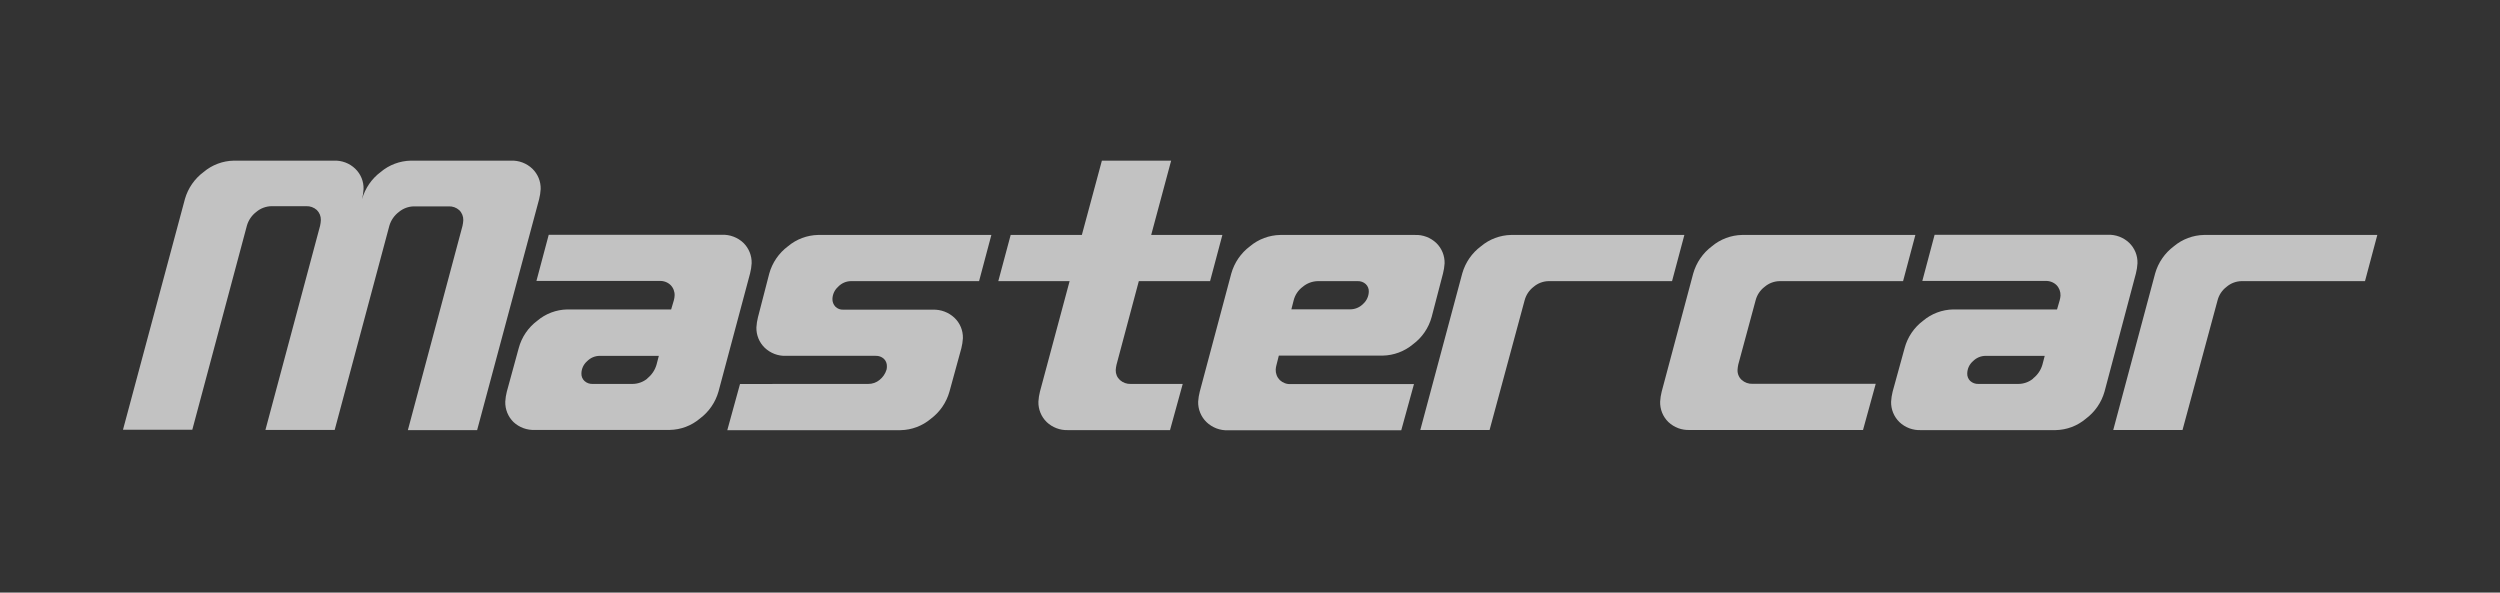
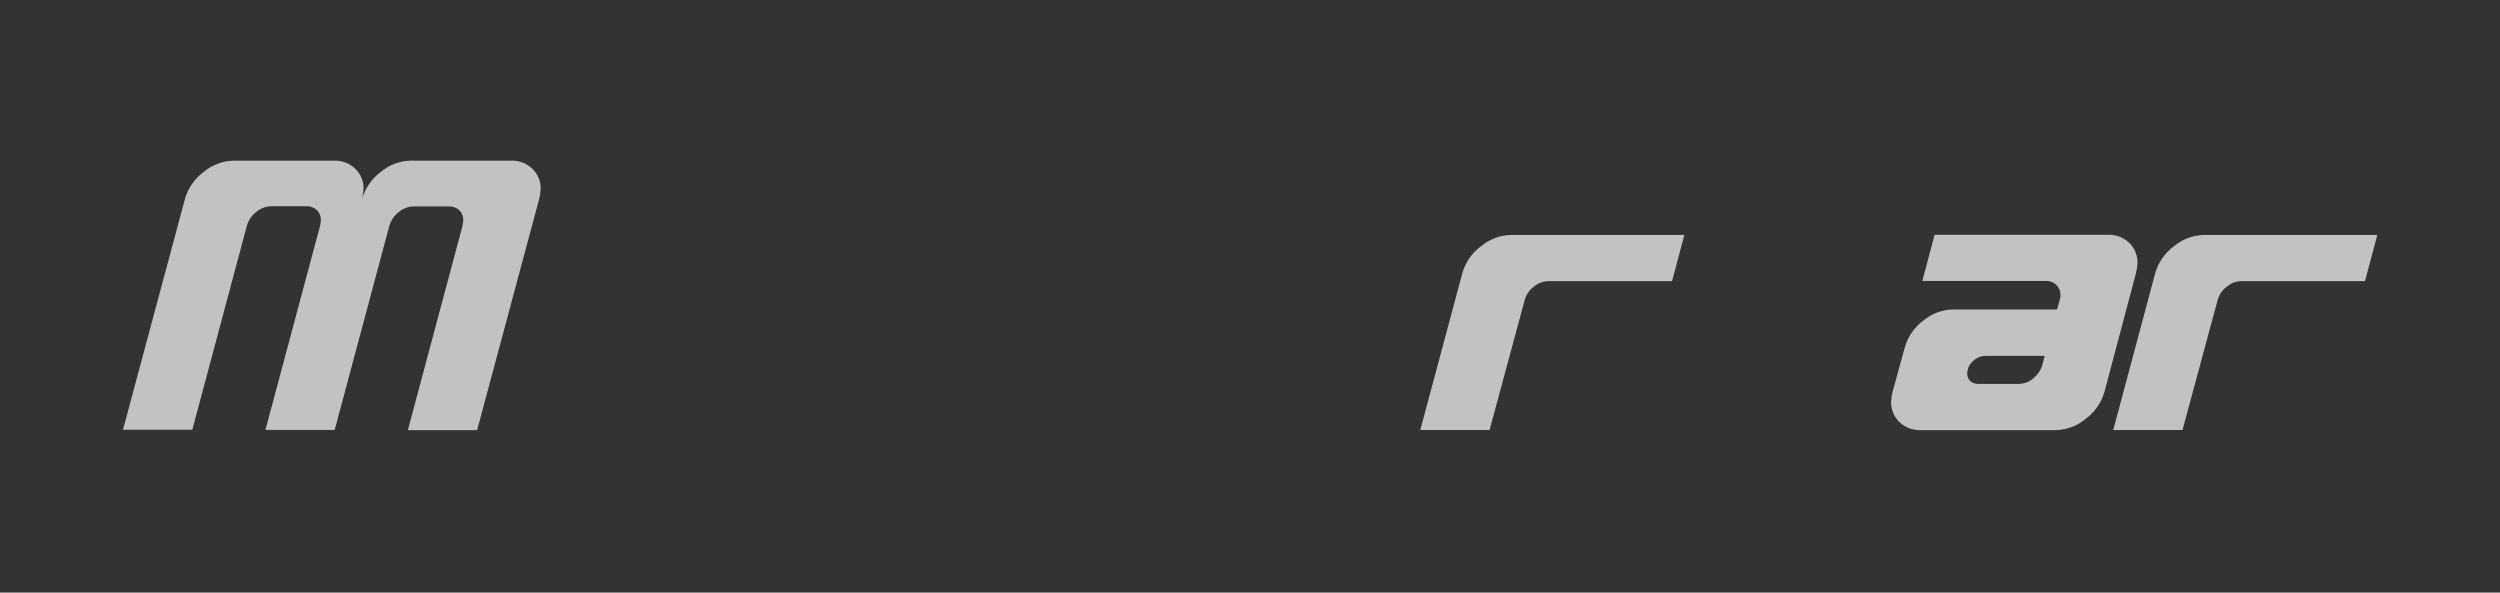
<svg xmlns="http://www.w3.org/2000/svg" width="135" height="32" viewBox="0 0 135 32" fill="none">
  <rect x="0" y="0" width="135" height="32" fill="#333333" stroke="none" />
  <path d="M10.997 9.287C11.454 8.902 12.029 8.686 12.626 8.675H18.033C18.245 8.666 18.456 8.701 18.654 8.776C18.852 8.851 19.032 8.966 19.185 9.113C19.332 9.255 19.448 9.426 19.525 9.615C19.602 9.805 19.639 10.008 19.632 10.212C19.622 10.395 19.595 10.577 19.55 10.755C19.715 10.168 20.07 9.652 20.558 9.287C21.016 8.902 21.592 8.686 22.19 8.675H27.594C27.806 8.666 28.017 8.701 28.216 8.776C28.414 8.852 28.596 8.966 28.749 9.113C28.895 9.255 29.011 9.426 29.088 9.616C29.165 9.805 29.202 10.008 29.196 10.212C29.186 10.395 29.158 10.577 29.113 10.755L25.765 23.226H22.025L24.975 12.197C24.998 12.097 25.012 11.994 25.018 11.891C25.021 11.79 25.003 11.69 24.966 11.597C24.928 11.504 24.872 11.419 24.8 11.349C24.644 11.208 24.438 11.134 24.227 11.144H22.356C22.055 11.148 21.765 11.256 21.535 11.45C21.291 11.635 21.112 11.894 21.026 12.188L18.073 23.216H14.333L17.286 12.188C17.308 12.088 17.322 11.985 17.326 11.882C17.329 11.781 17.311 11.681 17.274 11.588C17.236 11.495 17.18 11.41 17.108 11.34C16.951 11.199 16.746 11.125 16.535 11.134H14.664C14.363 11.139 14.073 11.247 13.843 11.441C13.598 11.626 13.42 11.885 13.334 12.179L10.384 23.207H6.641L9.989 10.736C10.157 10.156 10.511 9.647 10.997 9.287Z" fill="white" fill-opacity="0.7" />
-   <path d="M27.729 22.791C27.583 22.648 27.468 22.476 27.391 22.286C27.315 22.096 27.279 21.892 27.285 21.688C27.295 21.506 27.323 21.325 27.368 21.149L28.011 18.799C28.168 18.209 28.52 17.688 29.01 17.323C29.463 16.938 30.036 16.722 30.63 16.71H36.242L36.389 16.213C36.412 16.131 36.425 16.047 36.429 15.962C36.434 15.857 36.417 15.753 36.38 15.655C36.343 15.557 36.285 15.467 36.212 15.393C36.133 15.317 36.041 15.259 35.939 15.221C35.837 15.183 35.729 15.166 35.62 15.172H28.967L29.631 12.678H38.987C39.199 12.67 39.41 12.704 39.608 12.779C39.807 12.854 39.988 12.967 40.142 13.113C40.289 13.256 40.404 13.428 40.481 13.618C40.558 13.808 40.595 14.011 40.589 14.216C40.579 14.399 40.551 14.581 40.506 14.758L38.8 21.139C38.635 21.725 38.281 22.24 37.792 22.604C37.335 22.99 36.758 23.207 36.16 23.216H28.884C28.673 23.226 28.462 23.193 28.264 23.12C28.065 23.047 27.884 22.935 27.729 22.791ZM34.956 20.432C35.194 20.244 35.368 19.986 35.452 19.694L35.577 19.216H32.398C32.268 19.215 32.14 19.24 32.02 19.29C31.901 19.34 31.793 19.414 31.702 19.507C31.607 19.59 31.531 19.692 31.478 19.806C31.425 19.921 31.397 20.045 31.396 20.171C31.393 20.247 31.407 20.322 31.436 20.392C31.465 20.462 31.509 20.524 31.564 20.576C31.683 20.683 31.84 20.739 31.999 20.732H34.144C34.44 20.733 34.726 20.631 34.956 20.444V20.432Z" fill="white" fill-opacity="0.7" />
-   <path d="M46.887 20.732C47.11 20.734 47.327 20.657 47.499 20.514C47.676 20.372 47.806 20.18 47.873 19.963C47.888 19.902 47.894 19.839 47.892 19.776C47.894 19.701 47.881 19.626 47.852 19.556C47.824 19.486 47.781 19.424 47.726 19.372C47.607 19.265 47.451 19.209 47.291 19.215H42.448C42.236 19.224 42.025 19.189 41.826 19.114C41.628 19.038 41.447 18.924 41.293 18.777C41.147 18.635 41.031 18.464 40.954 18.274C40.877 18.085 40.84 17.882 40.846 17.678C40.856 17.495 40.884 17.313 40.929 17.135L41.541 14.768C41.706 14.18 42.06 13.664 42.549 13.3C43.007 12.915 43.584 12.698 44.182 12.687H53.534L52.87 15.181H45.943C45.814 15.184 45.687 15.212 45.569 15.265C45.452 15.318 45.345 15.393 45.257 15.487C45.165 15.57 45.09 15.67 45.037 15.782C44.985 15.894 44.955 16.016 44.951 16.14C44.946 16.294 45.002 16.444 45.107 16.556C45.162 16.613 45.229 16.656 45.302 16.685C45.376 16.713 45.454 16.726 45.533 16.722H50.376C50.589 16.715 50.802 16.75 51.002 16.825C51.202 16.9 51.385 17.014 51.54 17.16C51.689 17.301 51.807 17.473 51.886 17.663C51.964 17.853 52.002 18.057 51.997 18.263C51.986 18.445 51.959 18.625 51.914 18.802L51.27 21.151C51.105 21.738 50.751 22.252 50.263 22.616C49.805 23.002 49.228 23.218 48.63 23.229H39.274L39.961 20.735L46.887 20.732Z" fill="white" fill-opacity="0.7" />
-   <path d="M56.521 22.791C56.374 22.648 56.259 22.476 56.182 22.286C56.105 22.096 56.068 21.892 56.074 21.688C56.084 21.506 56.112 21.325 56.157 21.148L57.759 15.181H53.908L54.576 12.688H58.42L59.502 8.675H63.242L62.164 12.688H66.008L65.344 15.181H61.496L60.292 19.693C60.27 19.789 60.256 19.886 60.249 19.984C60.246 20.086 60.265 20.186 60.304 20.279C60.344 20.373 60.404 20.456 60.479 20.524C60.639 20.666 60.847 20.741 61.061 20.732H63.867L63.181 23.226H57.667C57.457 23.233 57.247 23.198 57.05 23.123C56.853 23.049 56.674 22.936 56.521 22.791Z" fill="white" fill-opacity="0.7" />
-   <path d="M65.148 22.791C65.001 22.648 64.886 22.476 64.809 22.286C64.732 22.096 64.695 21.892 64.701 21.688C64.713 21.506 64.741 21.325 64.787 21.149L66.49 14.768C66.656 14.181 67.01 13.665 67.498 13.3C67.956 12.915 68.532 12.699 69.13 12.688H76.406C76.618 12.679 76.829 12.713 77.027 12.788C77.226 12.863 77.407 12.977 77.561 13.123C77.708 13.265 77.823 13.437 77.9 13.627C77.977 13.817 78.014 14.021 78.008 14.225C77.996 14.408 77.968 14.59 77.922 14.768L77.31 17.114C77.15 17.706 76.795 18.226 76.302 18.591C75.843 18.974 75.267 19.19 74.669 19.203H69.057L68.931 19.703C68.908 19.784 68.894 19.867 68.888 19.951C68.884 20.056 68.901 20.162 68.939 20.26C68.977 20.359 69.035 20.448 69.109 20.524C69.188 20.598 69.281 20.655 69.382 20.693C69.484 20.73 69.592 20.747 69.7 20.741H76.354L75.668 23.235H66.312C66.098 23.243 65.885 23.208 65.685 23.132C65.485 23.055 65.302 22.939 65.148 22.791ZM73.609 16.41C73.703 16.326 73.779 16.223 73.831 16.109C73.884 15.995 73.913 15.871 73.915 15.745C73.919 15.669 73.905 15.593 73.876 15.523C73.847 15.452 73.803 15.389 73.747 15.337C73.628 15.231 73.472 15.175 73.312 15.181H71.168C70.867 15.186 70.577 15.294 70.347 15.488C70.102 15.669 69.929 15.93 69.856 16.226L69.734 16.704H72.901C73.033 16.705 73.164 16.68 73.285 16.629C73.407 16.579 73.517 16.504 73.609 16.41Z" fill="white" fill-opacity="0.7" />
  <path d="M79.971 13.3C80.428 12.915 81.003 12.699 81.601 12.687H90.956L90.291 15.181H83.638C83.337 15.183 83.046 15.292 82.817 15.487C82.578 15.669 82.407 15.926 82.33 16.216L80.437 23.219H76.696L78.963 14.761C79.129 14.177 79.483 13.663 79.971 13.3Z" fill="white" fill-opacity="0.7" />
-   <path d="M90.092 22.79C89.946 22.647 89.831 22.476 89.754 22.286C89.678 22.096 89.642 21.892 89.648 21.688C89.658 21.506 89.686 21.325 89.731 21.148L91.434 14.768C91.6 14.181 91.954 13.665 92.442 13.3C92.9 12.915 93.476 12.699 94.075 12.687H103.43L102.766 15.181H96.112C95.811 15.183 95.52 15.292 95.291 15.487C95.051 15.669 94.879 15.925 94.804 16.216L93.866 19.687C93.845 19.783 93.832 19.88 93.827 19.978C93.823 20.079 93.841 20.18 93.88 20.273C93.919 20.366 93.978 20.45 94.053 20.517C94.213 20.66 94.422 20.734 94.635 20.726H101.289L100.603 23.219H91.247C91.036 23.228 90.825 23.195 90.626 23.122C90.428 23.048 90.247 22.935 90.092 22.79Z" fill="white" fill-opacity="0.7" />
  <path d="M102.567 22.791C102.42 22.648 102.305 22.476 102.228 22.286C102.151 22.096 102.114 21.892 102.12 21.688C102.13 21.506 102.158 21.325 102.202 21.149L102.849 18.799C103.005 18.209 103.356 17.689 103.844 17.323C104.3 16.938 104.873 16.722 105.468 16.71H111.08L111.224 16.214C111.247 16.132 111.262 16.047 111.267 15.962C111.271 15.858 111.254 15.753 111.217 15.655C111.179 15.557 111.123 15.468 111.049 15.393C110.971 15.317 110.877 15.259 110.775 15.221C110.673 15.183 110.564 15.166 110.455 15.172H103.805L104.469 12.678H113.825C114.036 12.67 114.247 12.704 114.445 12.779C114.643 12.854 114.824 12.967 114.977 13.113C115.124 13.256 115.24 13.428 115.317 13.617C115.394 13.807 115.431 14.011 115.424 14.216C115.414 14.399 115.386 14.581 115.341 14.758L113.644 21.149C113.478 21.735 113.123 22.25 112.633 22.613C112.177 22.999 111.601 23.216 111.003 23.226H103.728C103.515 23.235 103.303 23.201 103.103 23.127C102.904 23.052 102.721 22.938 102.567 22.791ZM109.79 20.432C110.031 20.245 110.206 19.986 110.29 19.694L110.415 19.216H107.236C107.106 19.215 106.977 19.24 106.857 19.29C106.737 19.34 106.628 19.414 106.537 19.507C106.442 19.59 106.366 19.692 106.313 19.806C106.261 19.921 106.233 20.045 106.231 20.171C106.228 20.247 106.241 20.322 106.27 20.391C106.298 20.461 106.342 20.524 106.396 20.576C106.516 20.683 106.673 20.739 106.834 20.732H108.979C109.275 20.734 109.562 20.632 109.79 20.444V20.432Z" fill="white" fill-opacity="0.7" />
  <path d="M117.387 13.3C117.845 12.915 118.421 12.699 119.02 12.687H128.375L127.71 15.181H121.057C120.756 15.183 120.465 15.292 120.236 15.487C119.996 15.669 119.824 15.925 119.749 16.216L117.856 23.219H114.115L116.379 14.761C116.546 14.177 116.9 13.664 117.387 13.3Z" fill="white" fill-opacity="0.7" />
</svg>